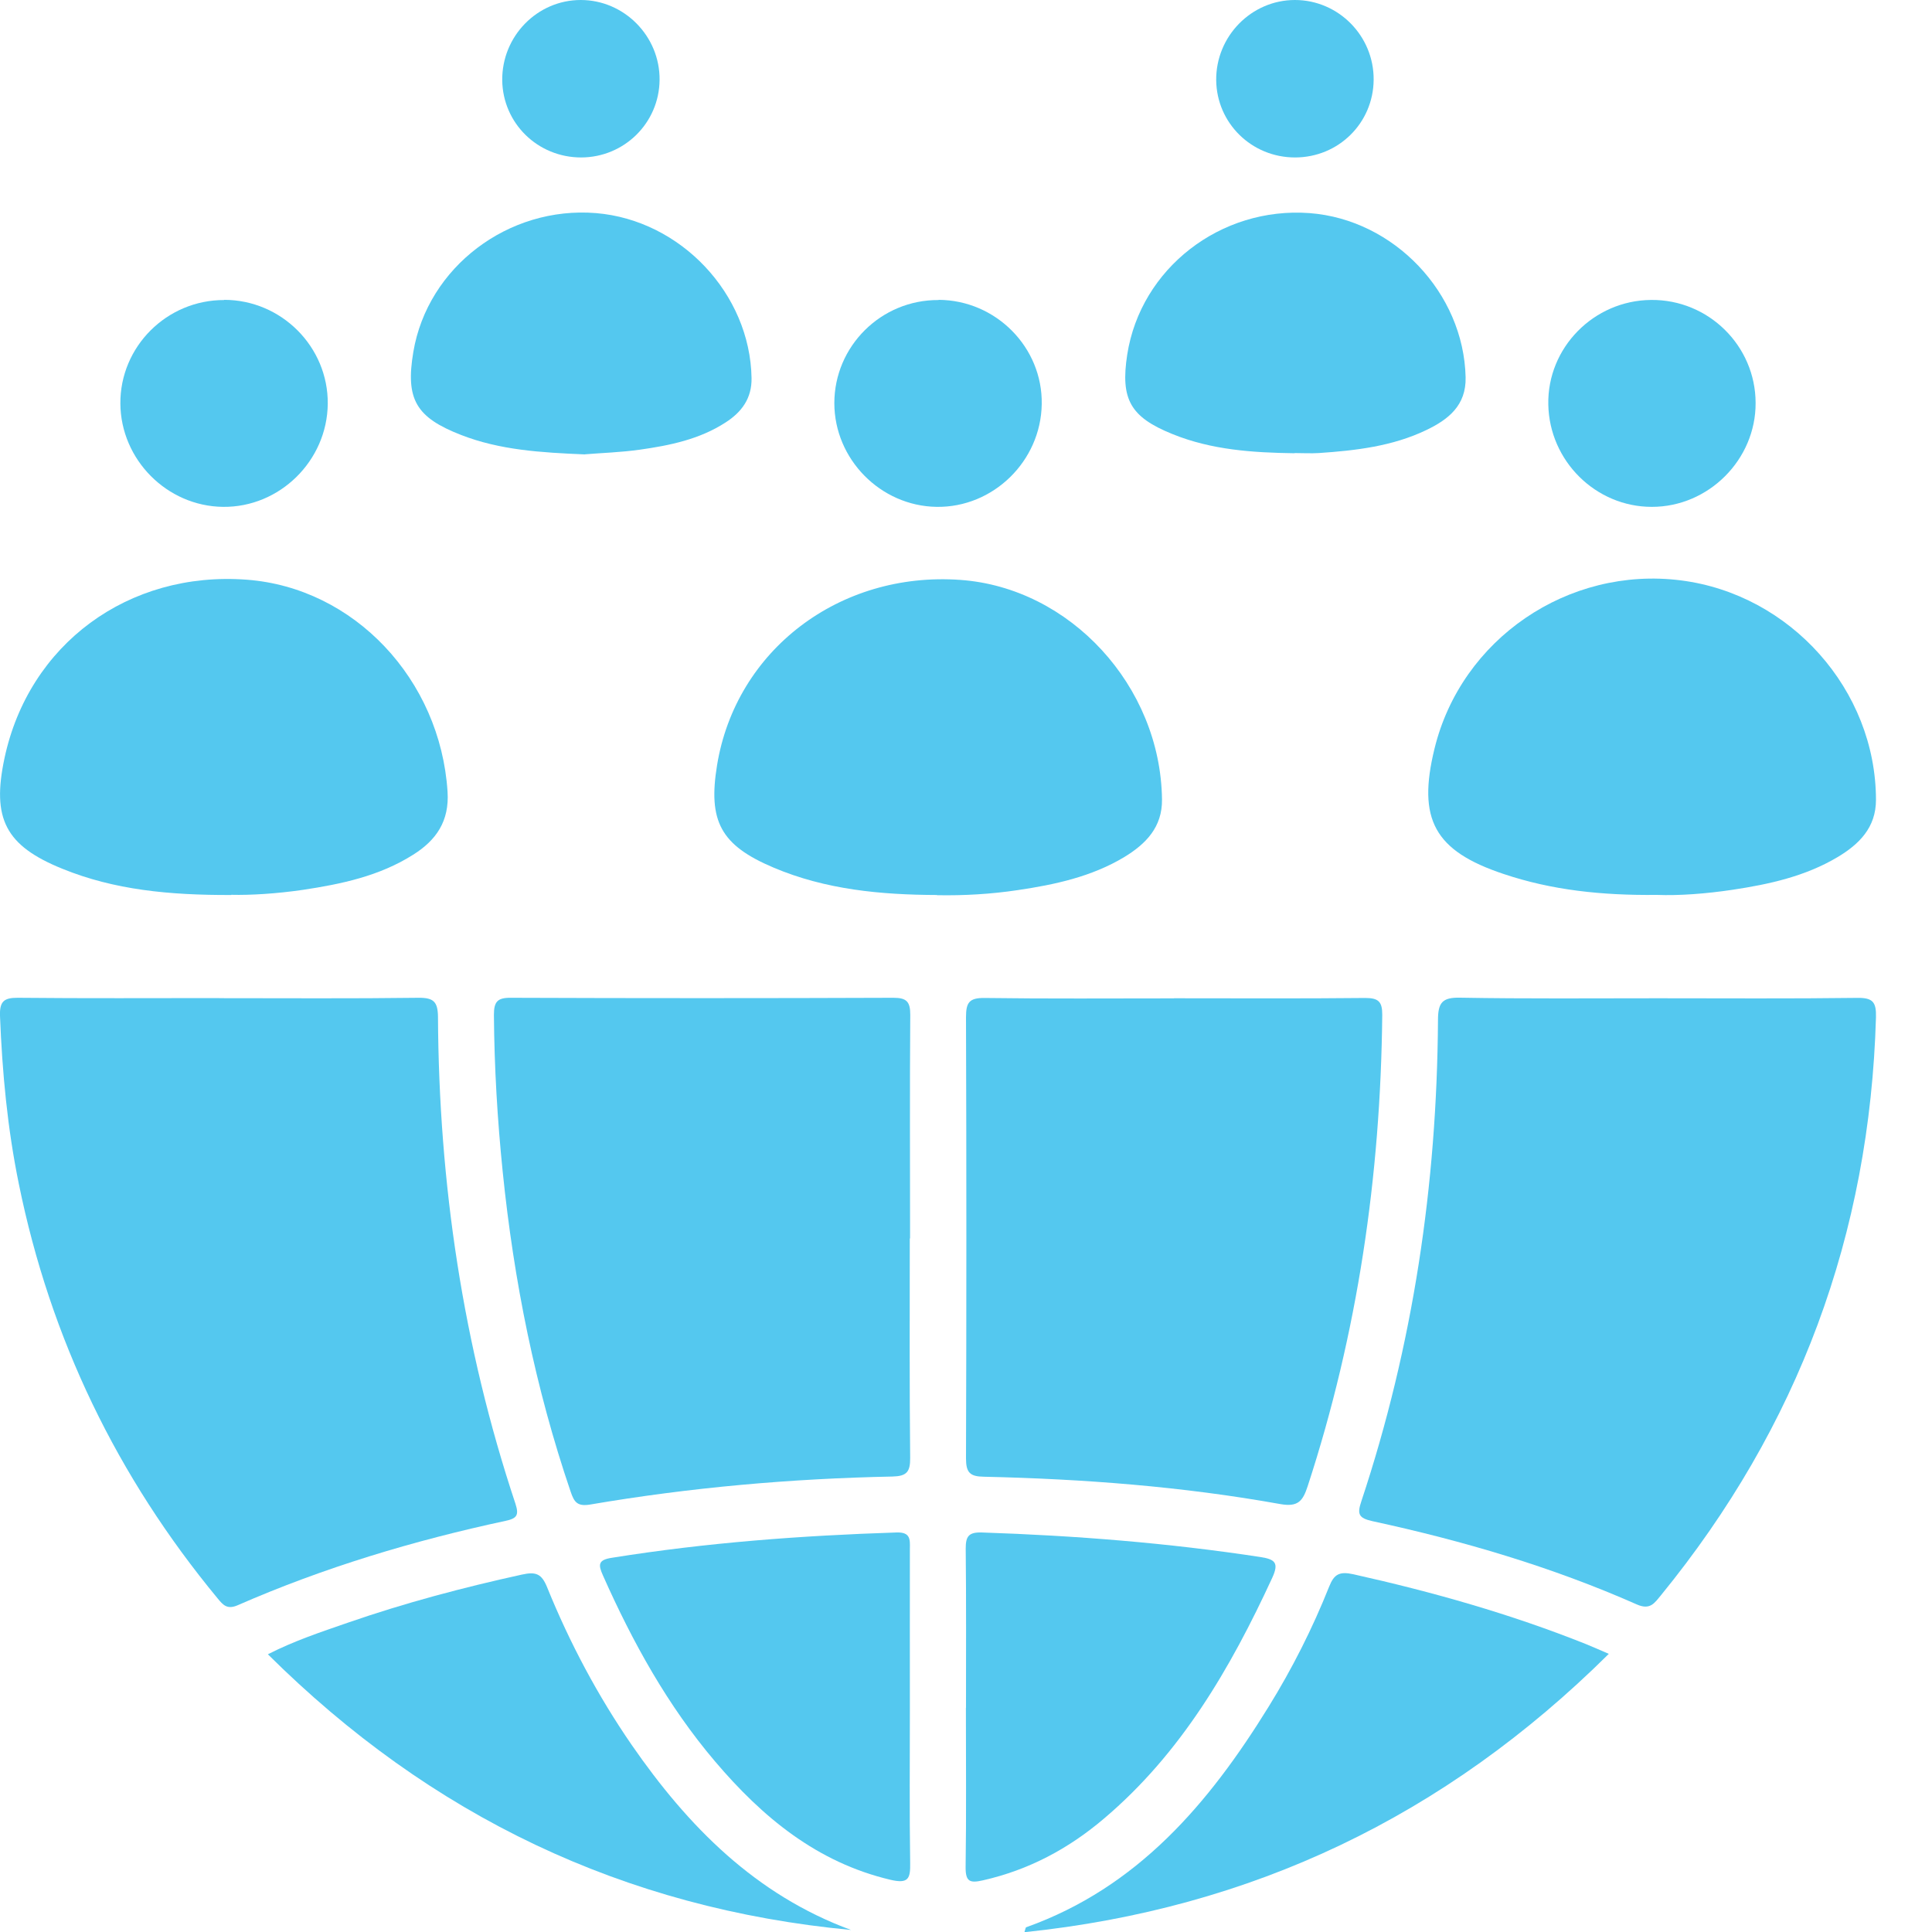
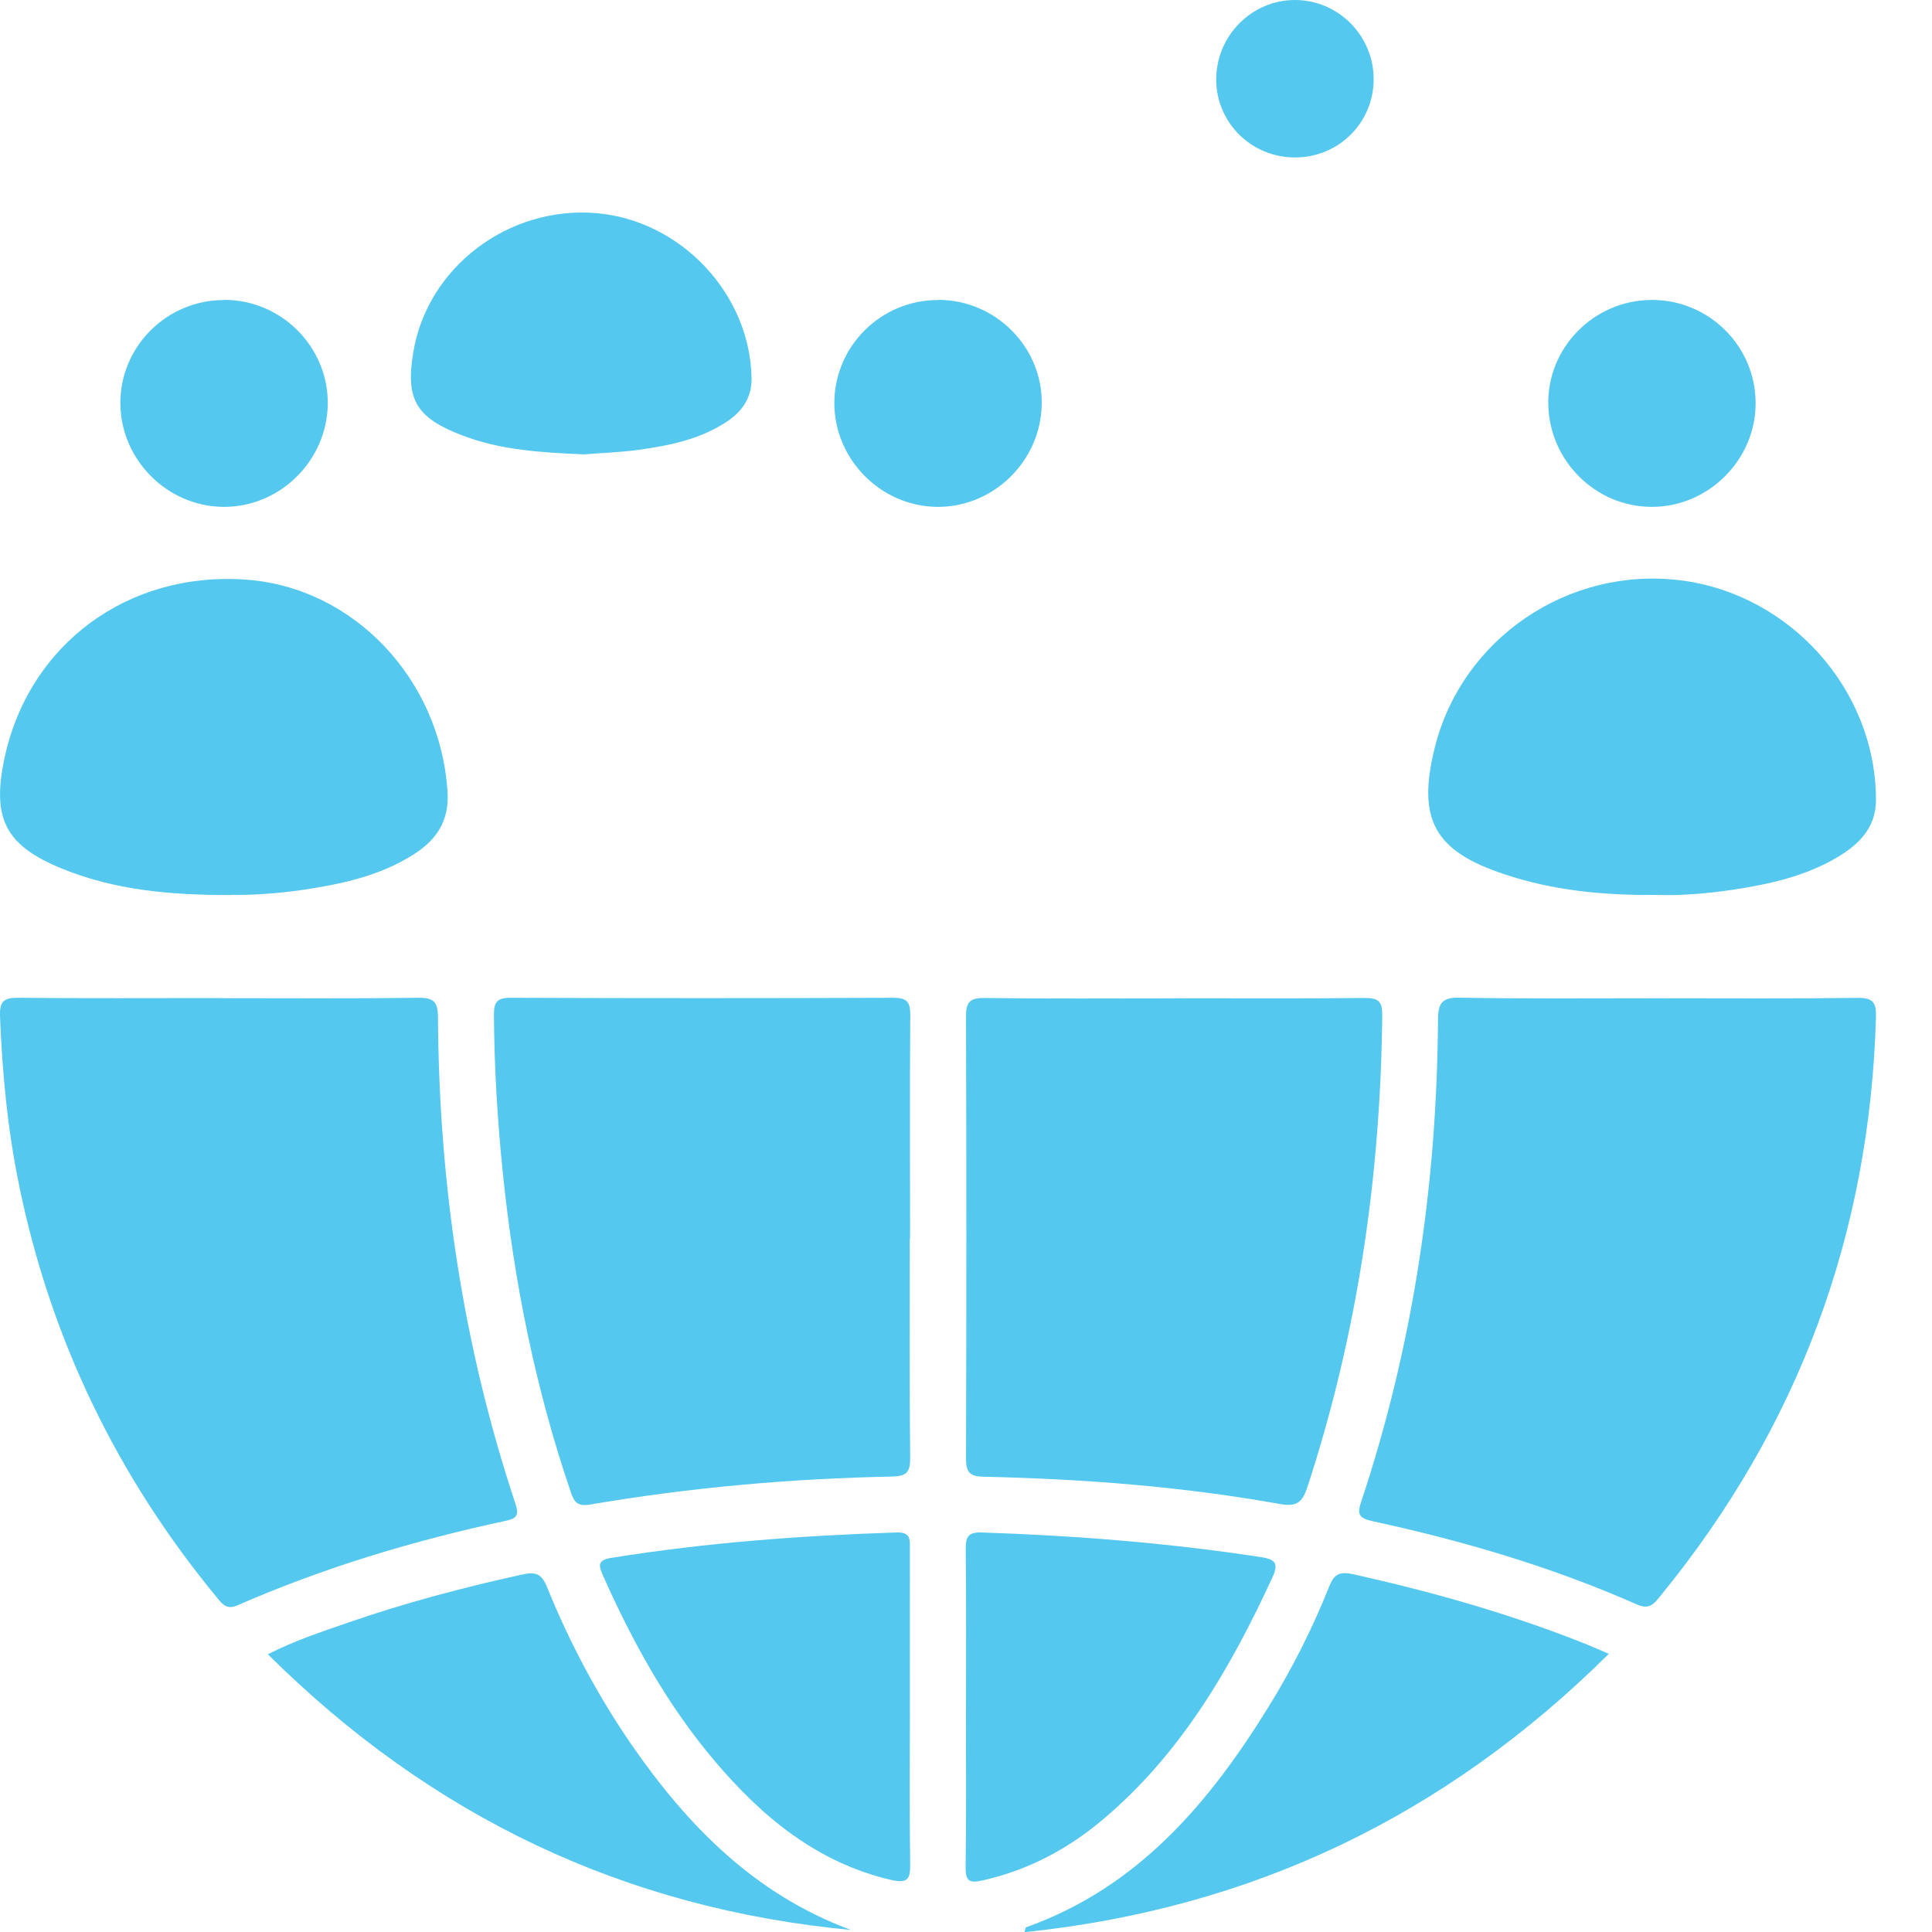
<svg xmlns="http://www.w3.org/2000/svg" width="20" height="20" viewBox="0 0 20 20" fill="none">
  <g clip-path="url(#clip0_205_22814)">
    <path d="M2.27 10.333C2.958 10.333 3.646 10.338 4.334 10.329C4.49 10.328 4.532 10.371 4.534 10.527C4.543 12.247 4.791 13.931 5.336 15.567C5.375 15.687 5.349 15.719 5.233 15.744C4.282 15.948 3.352 16.227 2.459 16.618C2.352 16.664 2.309 16.615 2.254 16.548C1.212 15.288 0.521 13.859 0.195 12.256C0.077 11.68 0.023 11.102 0 10.517C-0.005 10.367 0.04 10.328 0.185 10.329C0.88 10.336 1.575 10.332 2.27 10.332V10.333Z" fill="#54C8EF" />
    <path d="M17.163 10.334C17.851 10.334 18.541 10.339 19.229 10.33C19.389 10.328 19.424 10.376 19.42 10.53C19.356 12.777 18.616 14.772 17.195 16.513C17.128 16.593 17.084 16.671 16.944 16.609C16.064 16.22 15.145 15.95 14.207 15.747C14.064 15.715 14.048 15.674 14.092 15.543C14.629 13.927 14.875 12.262 14.886 10.561C14.886 10.38 14.929 10.324 15.115 10.328C15.797 10.34 16.479 10.334 17.16 10.334H17.163Z" fill="#54C8EF" />
    <path d="M9.418 12.82C9.418 13.579 9.414 14.335 9.422 15.094C9.423 15.238 9.385 15.281 9.24 15.285C8.19 15.306 7.145 15.398 6.109 15.575C5.976 15.597 5.944 15.549 5.908 15.444C5.541 14.367 5.319 13.26 5.204 12.13C5.149 11.591 5.117 11.049 5.113 10.506C5.113 10.371 5.148 10.328 5.286 10.329C6.607 10.334 7.928 10.334 9.249 10.329C9.386 10.329 9.423 10.37 9.423 10.505C9.417 11.276 9.421 12.048 9.421 12.82H9.418Z" fill="#54C8EF" />
    <path d="M12.152 10.334C12.812 10.334 13.473 10.338 14.133 10.331C14.269 10.331 14.31 10.368 14.309 10.507C14.292 12.171 14.055 13.8 13.537 15.385C13.487 15.538 13.438 15.603 13.253 15.57C12.239 15.388 11.214 15.31 10.185 15.287C10.042 15.285 10 15.245 10 15.098C10.005 13.575 10.005 12.054 10 10.531C10 10.379 10.032 10.329 10.193 10.331C10.847 10.34 11.499 10.335 12.153 10.335L12.152 10.334Z" fill="#54C8EF" />
-     <path d="M9.7 9.265C9.12 9.263 8.547 9.21 8.007 8.981C7.461 8.75 7.328 8.501 7.423 7.921C7.618 6.73 8.69 5.914 9.94 6.003C11.078 6.083 12.014 7.102 12.029 8.275C12.033 8.563 11.861 8.737 11.639 8.872C11.3 9.076 10.919 9.158 10.532 9.215C10.256 9.256 9.979 9.272 9.7 9.267V9.265Z" fill="#54C8EF" />
    <path d="M2.394 9.265C1.75 9.267 1.183 9.212 0.647 8.994C0.055 8.755 -0.086 8.473 0.046 7.851C0.297 6.669 1.327 5.909 2.554 6.001C3.665 6.084 4.558 7.032 4.633 8.195C4.653 8.5 4.516 8.698 4.277 8.848C3.928 9.069 3.534 9.152 3.134 9.212C2.866 9.251 2.595 9.268 2.394 9.263V9.265Z" fill="#54C8EF" />
    <path d="M17.151 9.264C16.58 9.27 16.064 9.215 15.564 9.047C14.848 8.808 14.671 8.481 14.85 7.75C15.127 6.614 16.233 5.86 17.4 6.008C18.536 6.152 19.419 7.144 19.42 8.28C19.42 8.566 19.247 8.739 19.022 8.873C18.688 9.072 18.314 9.154 17.935 9.211C17.66 9.252 17.383 9.273 17.151 9.264Z" fill="#54C8EF" />
    <path d="M16.654 17.121C14.958 18.803 12.958 19.757 10.605 20.002C10.615 19.971 10.616 19.954 10.623 19.951C11.777 19.539 12.514 18.67 13.132 17.669C13.377 17.273 13.587 16.857 13.76 16.423C13.81 16.298 13.864 16.265 14.007 16.296C14.828 16.479 15.636 16.707 16.419 17.02C16.489 17.048 16.559 17.08 16.655 17.121H16.654Z" fill="#54C8EF" />
    <path d="M9.419 17.681C9.419 18.217 9.414 18.752 9.422 19.288C9.425 19.449 9.402 19.502 9.22 19.46C8.456 19.28 7.892 18.811 7.402 18.234C6.912 17.657 6.55 17.002 6.243 16.312C6.191 16.197 6.19 16.148 6.335 16.126C7.313 15.969 8.295 15.896 9.283 15.864C9.425 15.86 9.421 15.936 9.419 16.032C9.418 16.582 9.419 17.131 9.419 17.681Z" fill="#54C8EF" />
    <path d="M8.811 19.979C6.46 19.758 4.459 18.8 2.773 17.125C3.05 16.984 3.324 16.894 3.598 16.799C4.189 16.594 4.792 16.434 5.403 16.3C5.551 16.267 5.608 16.294 5.664 16.432C5.897 17.006 6.187 17.552 6.539 18.063C7.122 18.906 7.819 19.614 8.81 19.979H8.811Z" fill="#54C8EF" />
    <path d="M10 17.678C10 17.129 10.003 16.579 9.997 16.03C9.997 15.905 10.027 15.861 10.16 15.864C11.127 15.896 12.09 15.972 13.046 16.118C13.201 16.142 13.242 16.178 13.169 16.336C12.737 17.271 12.226 18.151 11.427 18.827C11.061 19.138 10.649 19.358 10.176 19.465C10.04 19.496 9.995 19.48 9.996 19.328C10.004 18.778 9.999 18.229 9.999 17.679L10 17.678Z" fill="#54C8EF" />
    <path d="M6.055 4.704C5.598 4.685 5.175 4.659 4.774 4.503C4.305 4.321 4.196 4.132 4.279 3.642C4.427 2.765 5.262 2.132 6.17 2.206C7.047 2.279 7.765 3.042 7.78 3.913C7.784 4.124 7.677 4.267 7.51 4.374C7.241 4.548 6.935 4.611 6.624 4.655C6.425 4.683 6.223 4.689 6.055 4.703V4.704Z" fill="#54C8EF" />
-     <path d="M13.402 4.692C12.97 4.686 12.541 4.658 12.136 4.493C11.7 4.317 11.598 4.132 11.669 3.671C11.808 2.779 12.635 2.138 13.556 2.206C14.431 2.272 15.152 3.032 15.172 3.905C15.179 4.197 14.993 4.343 14.765 4.452C14.415 4.62 14.035 4.664 13.652 4.69C13.569 4.695 13.486 4.69 13.402 4.69V4.692Z" fill="#54C8EF" />
    <path d="M9.716 3.104C10.31 3.107 10.794 3.596 10.784 4.184C10.775 4.774 10.281 5.256 9.695 5.247C9.115 5.238 8.638 4.754 8.637 4.174C8.637 3.584 9.121 3.102 9.716 3.106V3.104Z" fill="#54C8EF" />
    <path d="M2.32 3.104C2.914 3.104 3.398 3.591 3.393 4.18C3.387 4.77 2.895 5.254 2.308 5.247C1.728 5.24 1.25 4.758 1.246 4.178C1.242 3.588 1.727 3.104 2.321 3.106L2.32 3.104Z" fill="#54C8EF" />
    <path d="M17.092 3.105C17.685 3.099 18.173 3.579 18.174 4.171C18.177 4.757 17.687 5.248 17.099 5.247C16.519 5.247 16.039 4.772 16.028 4.188C16.016 3.6 16.498 3.11 17.092 3.105Z" fill="#54C8EF" />
-     <path d="M6.016 1.63C5.566 1.63 5.205 1.276 5.199 0.831C5.195 0.375 5.561 0 6.012 0C6.461 0 6.832 0.374 6.828 0.827C6.824 1.272 6.463 1.629 6.016 1.63Z" fill="#54C8EF" />
    <path d="M13.406 1.63C12.957 1.63 12.595 1.275 12.59 0.83C12.586 0.376 12.954 0 13.405 0C13.855 0 14.224 0.372 14.22 0.827C14.216 1.273 13.857 1.629 13.408 1.63H13.406Z" fill="#54C8EF" />
  </g>
  <defs>
    <clipPath id="clip0_205_22814">
      <rect width="19.42" height="20" fill="white" />
    </clipPath>
  </defs>
</svg>